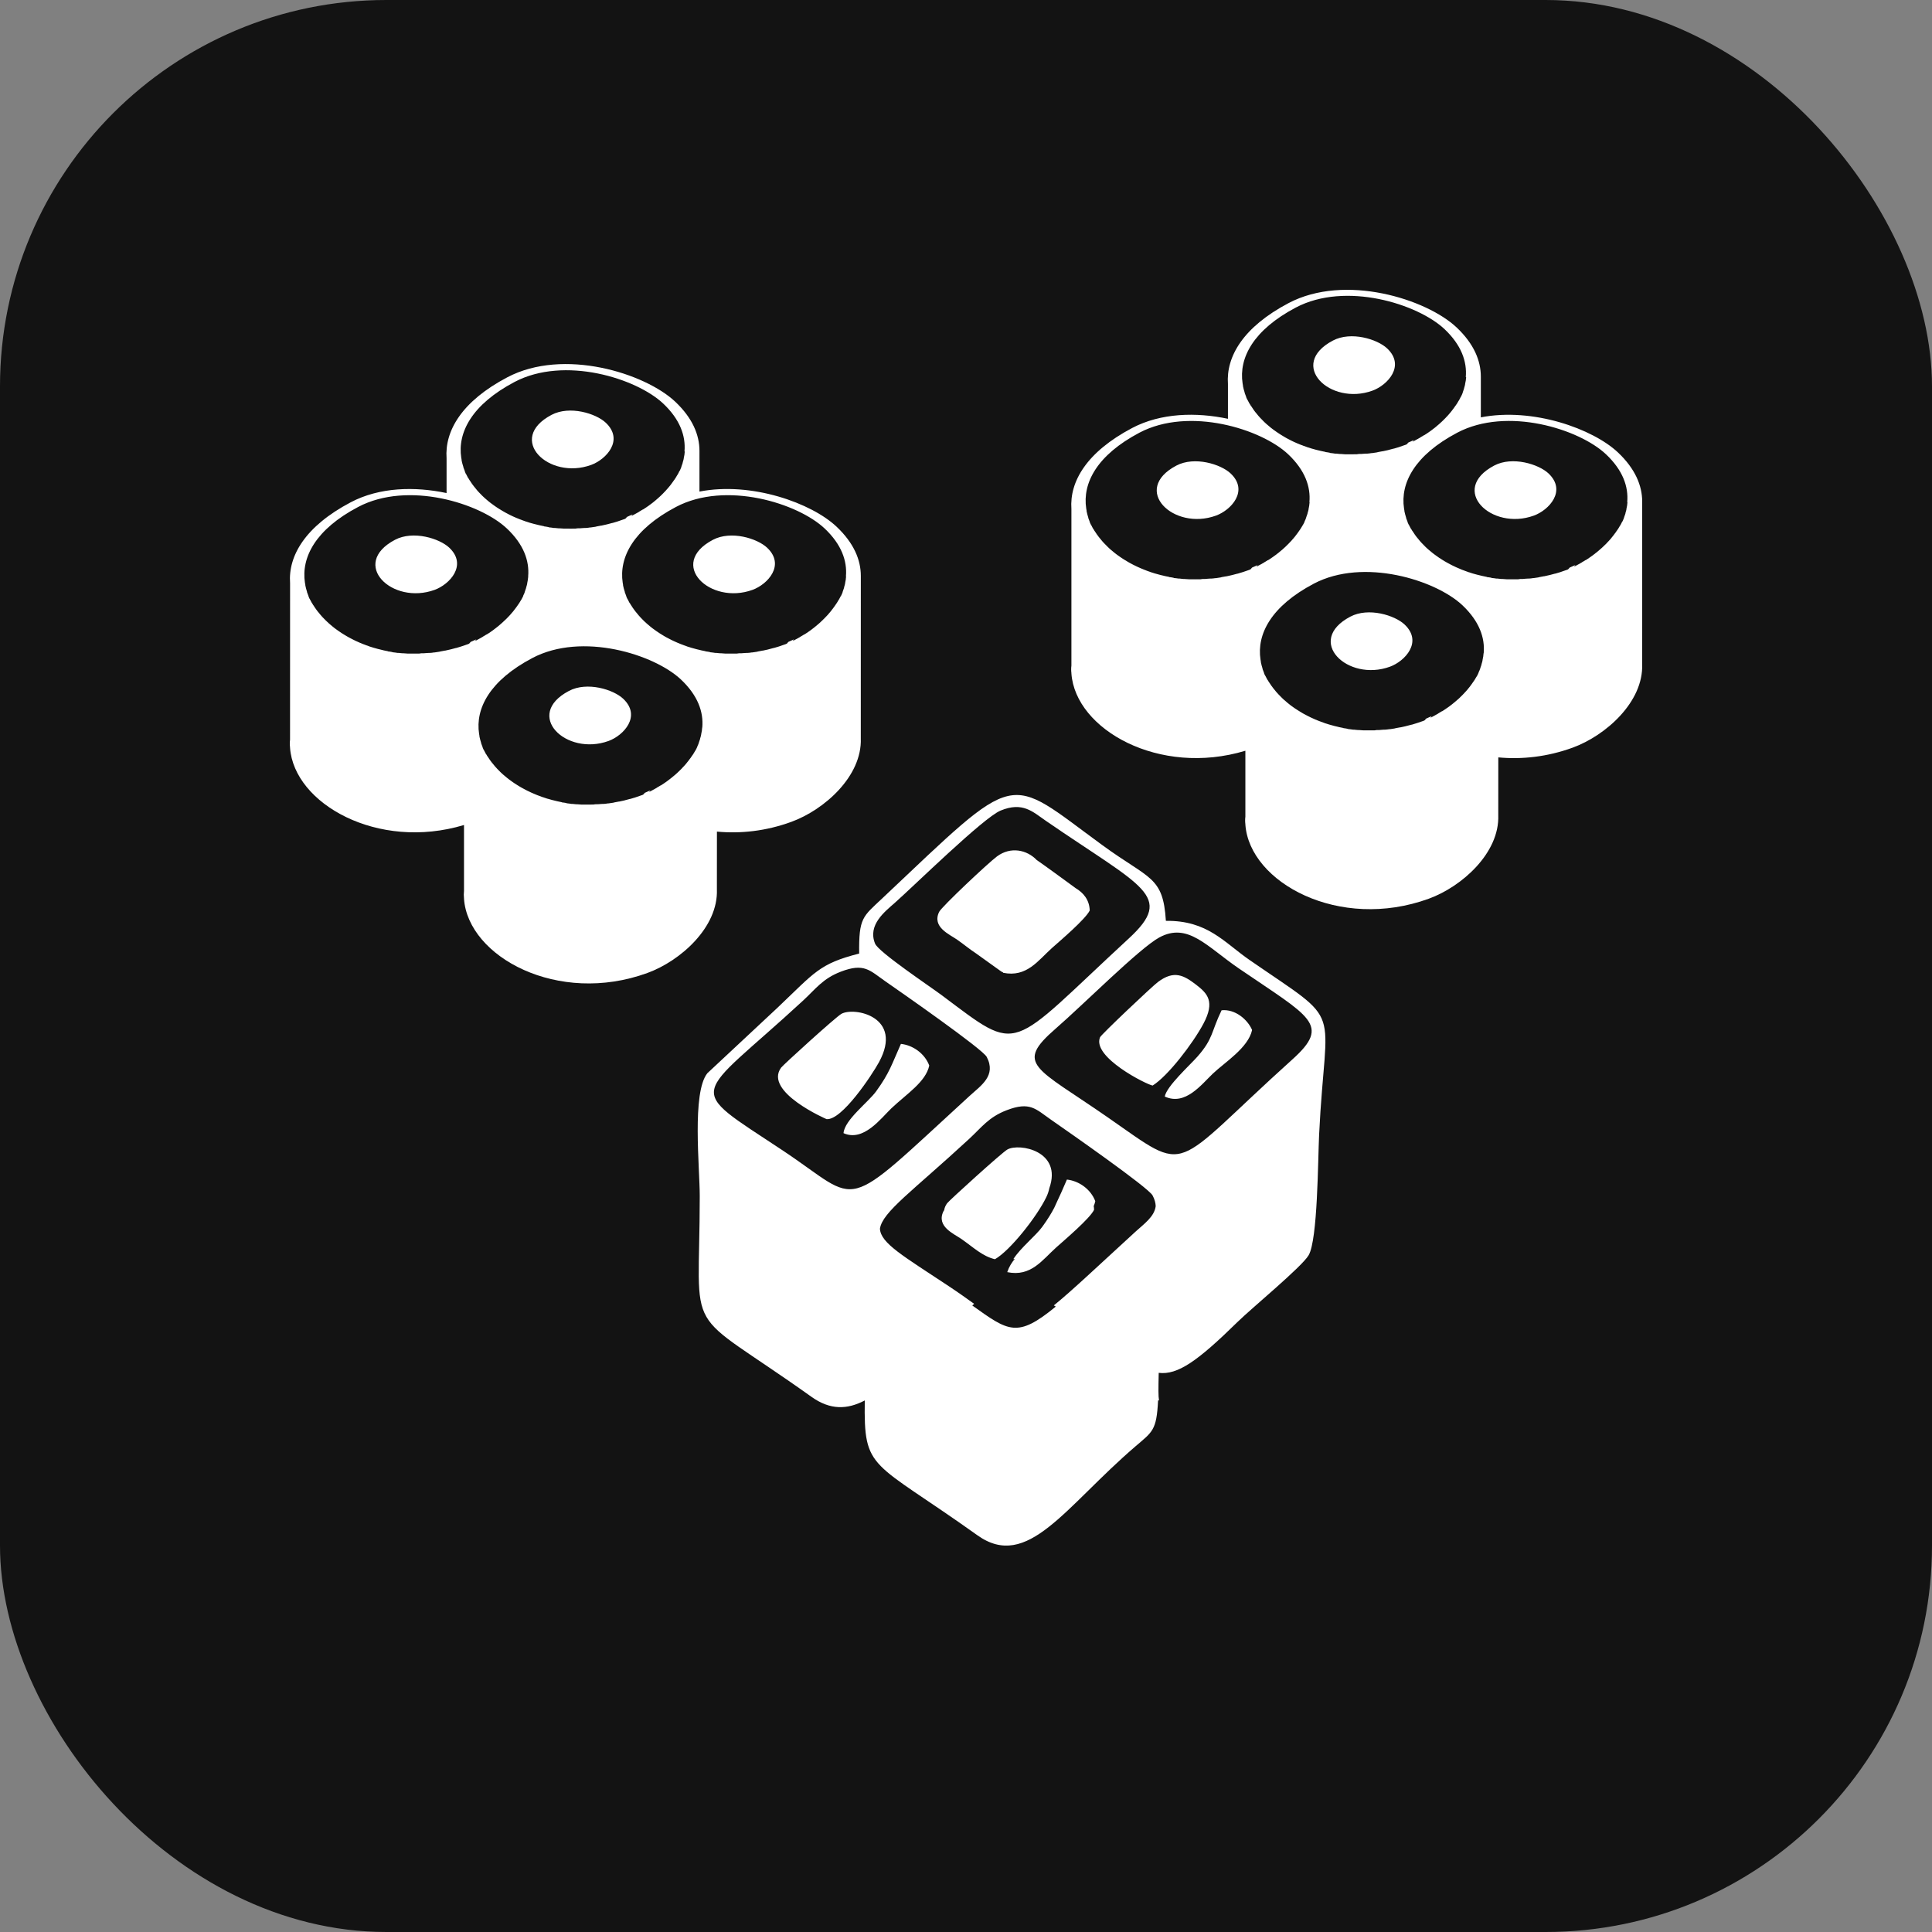
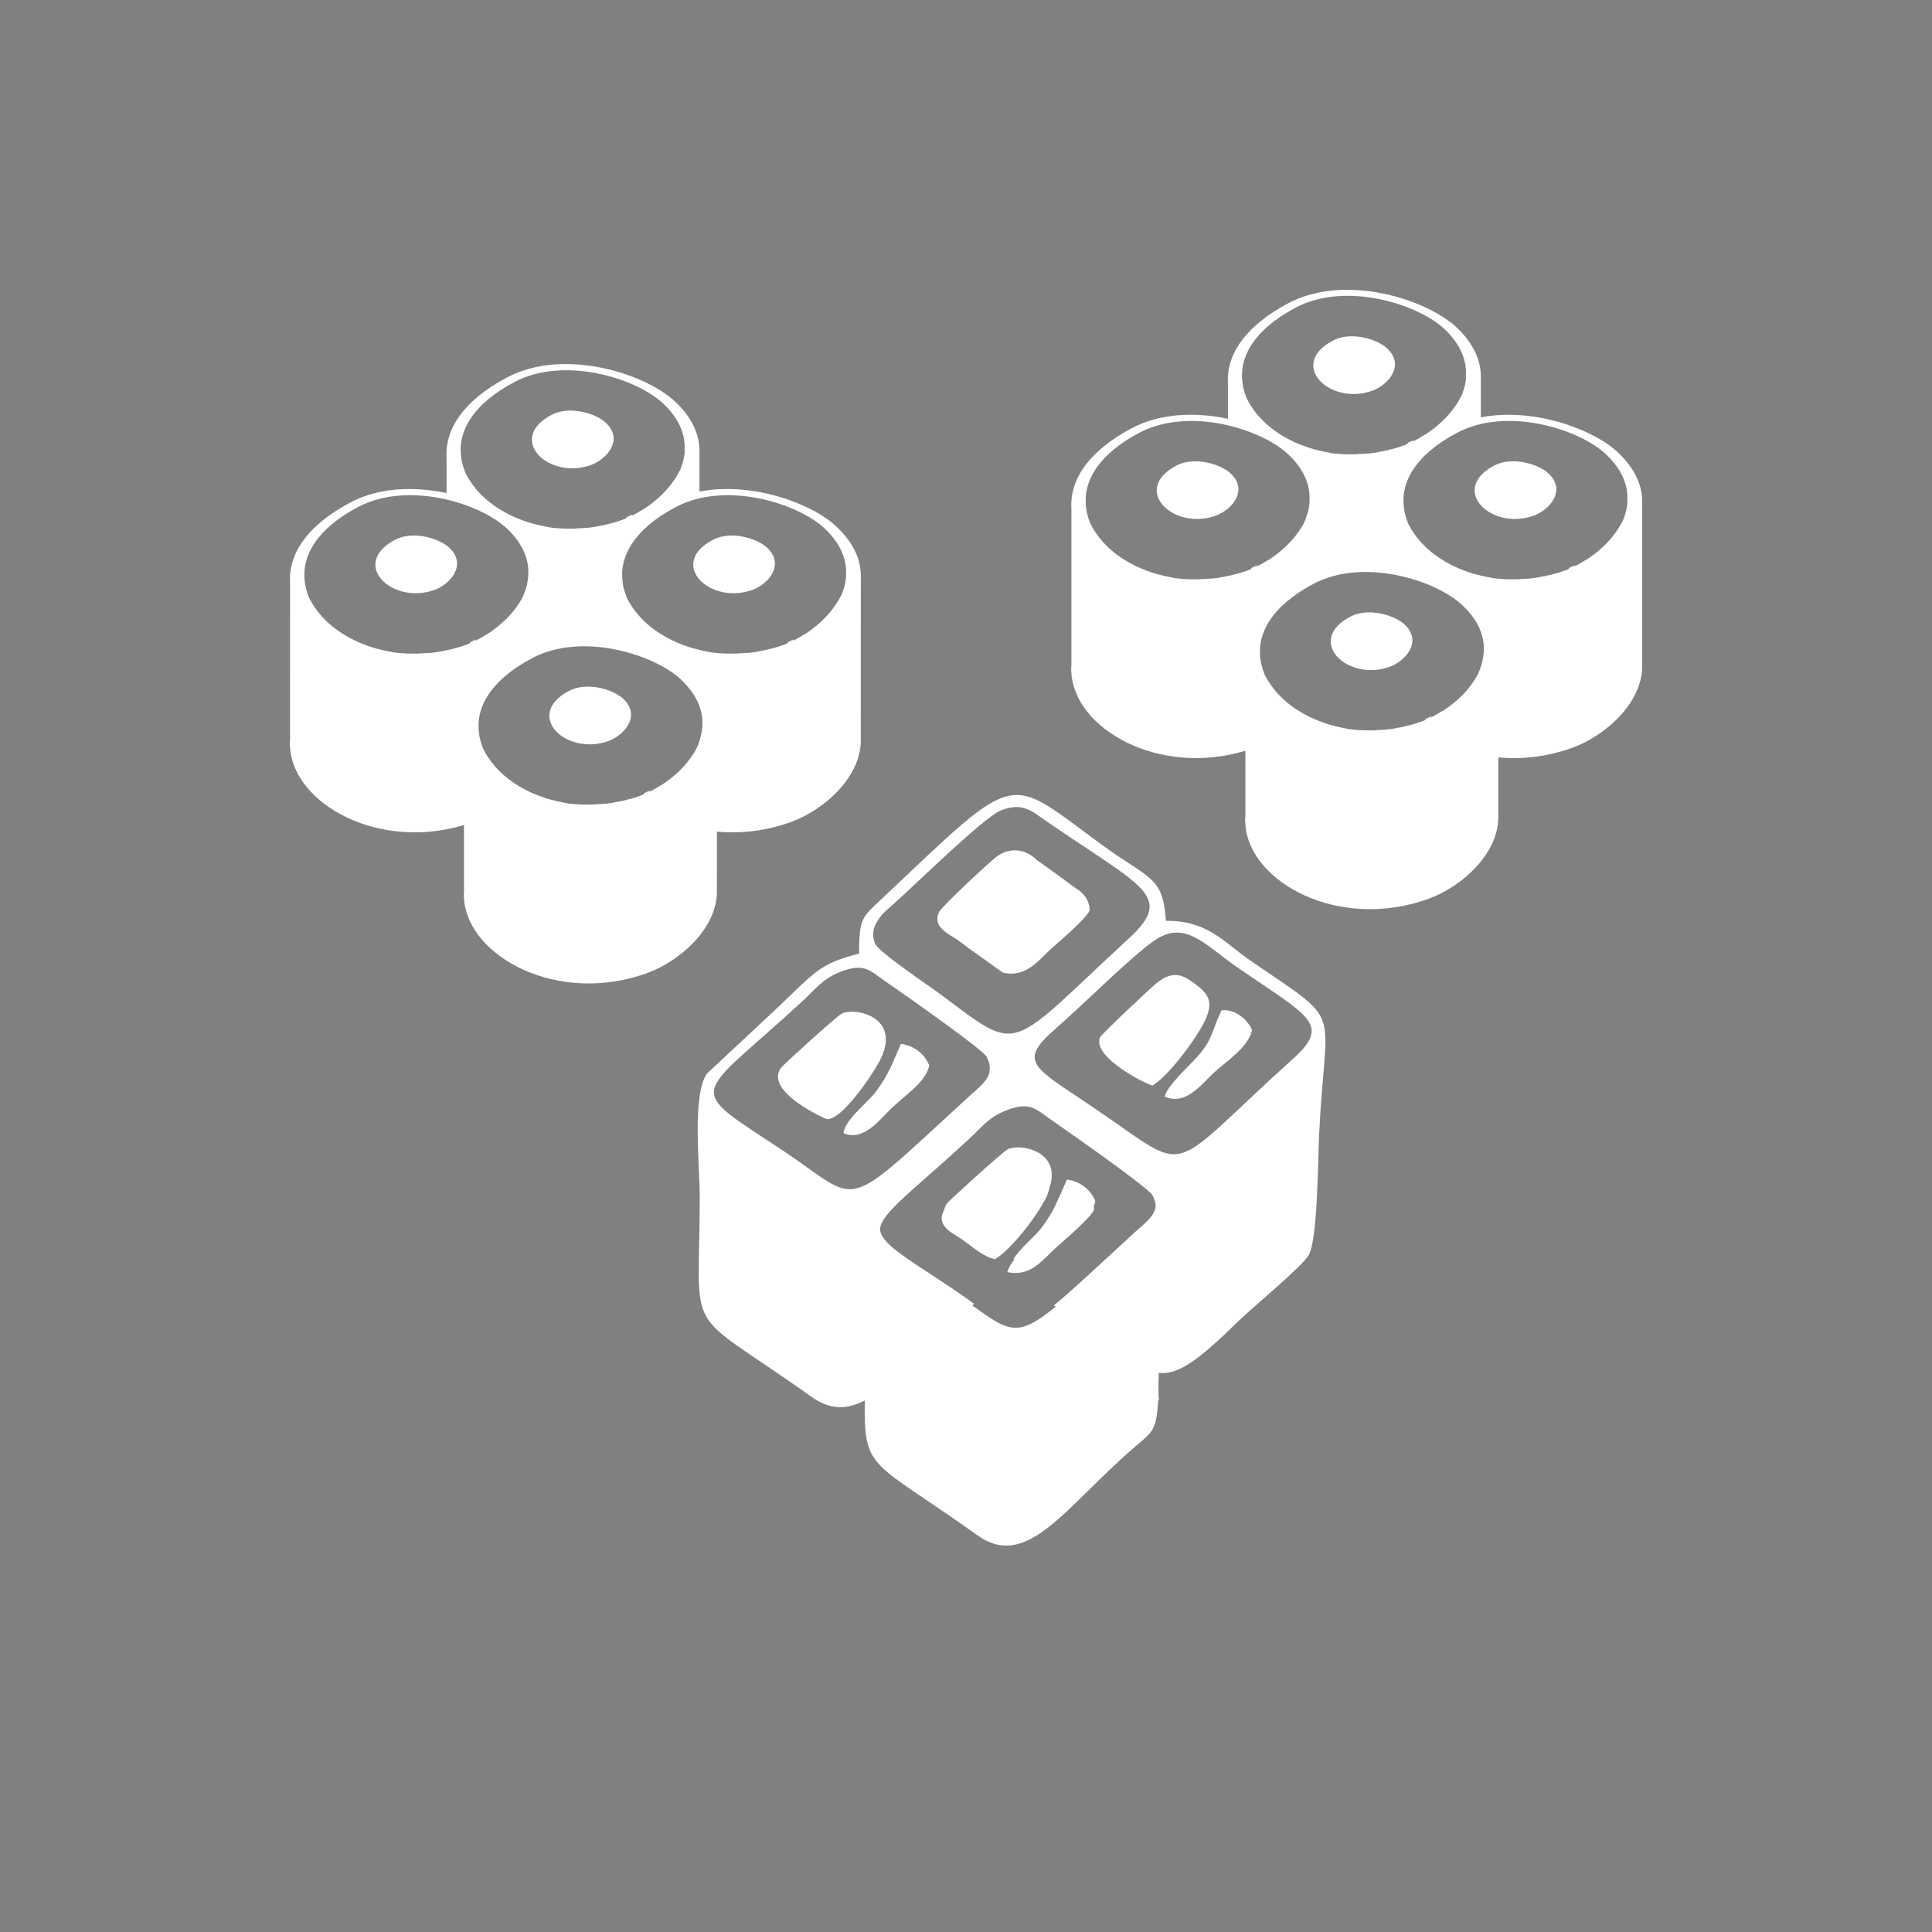
<svg xmlns="http://www.w3.org/2000/svg" width="48" height="48" viewBox="0 0 48 48" fill="none">
  <rect x="0" y="0" width="48" height="48" fill="#808080" stroke="none" />
-   <rect width="48" height="48" rx="9.6" fill="#131313" />
  <path fill-rule="evenodd" clip-rule="evenodd" d="M20.89 24.141C21.473 23.917 21.608 24.11 21.997 24.381C22.396 24.658 24.414 26.064 24.515 26.259C24.758 26.726 24.373 26.968 24.089 27.228C20.833 30.209 21.446 29.91 19.447 28.583C16.97 26.94 17.222 27.38 19.958 24.854C20.268 24.567 20.441 24.313 20.89 24.141ZM28.637 26.97C29.016 26.734 29.634 25.929 29.898 25.435C30.194 24.881 29.998 24.681 29.717 24.465C29.419 24.238 29.175 24.091 28.767 24.399C28.624 24.506 27.36 25.701 27.33 25.771C27.125 26.263 28.486 26.946 28.637 26.97ZM20.904 25.189C20.765 25.267 19.458 26.455 19.406 26.526C18.969 27.125 20.53 27.803 20.535 27.804C20.915 27.843 21.666 26.704 21.837 26.392C22.458 25.256 21.221 25.01 20.904 25.189ZM25.758 21.368C25.514 21.113 25.11 21.025 24.769 21.278C24.547 21.443 23.395 22.528 23.333 22.655C23.148 23.036 23.594 23.214 23.783 23.348C23.952 23.466 24.095 23.587 24.242 23.682L24.762 24.055C24.86 24.127 24.896 24.152 24.92 24.158V24.168C25.509 24.29 25.789 23.864 26.135 23.554C26.354 23.359 26.968 22.838 27.074 22.621C27.066 22.354 26.914 22.179 26.726 22.067L26.648 22.01C26.432 21.852 26.002 21.537 25.759 21.368L25.758 21.368ZM28.938 27.243C29.447 27.48 29.848 26.945 30.132 26.675C30.43 26.391 31.011 26.035 31.108 25.59C30.996 25.327 30.684 25.065 30.35 25.1C30.087 25.643 30.148 25.798 29.753 26.248C29.565 26.462 28.986 26.984 28.938 27.243ZM20.957 28.153C21.455 28.377 21.887 27.782 22.148 27.534C22.529 27.174 23.001 26.88 23.087 26.473C22.975 26.173 22.68 25.967 22.383 25.935C22.152 26.451 22.104 26.648 21.77 27.11C21.57 27.388 20.983 27.822 20.957 28.153ZM25.011 27.583C25.594 27.36 25.729 27.553 26.118 27.823C26.518 28.101 28.535 29.506 28.636 29.701C28.687 29.799 28.711 29.886 28.713 29.967C28.68 30.23 28.42 30.41 28.214 30.598C27.258 31.473 26.636 32.065 26.183 32.432L26.23 32.462C25.272 33.251 25.056 33.077 24.156 32.434L24.203 32.394C24.024 32.265 23.817 32.117 23.571 31.954C22.442 31.205 21.88 30.889 21.862 30.527C21.922 30.11 22.671 29.596 24.078 28.296C24.389 28.009 24.561 27.755 25.011 27.583L25.011 27.583ZM25.026 31.606C25.616 31.728 25.895 31.302 26.242 30.992C26.46 30.797 27.075 30.276 27.181 30.059C27.18 30.027 27.181 29.997 27.172 29.968C27.189 29.927 27.203 29.886 27.212 29.843C27.099 29.544 26.805 29.338 26.507 29.306C26.452 29.43 26.406 29.536 26.365 29.632C26.31 29.746 26.254 29.876 26.192 30.008C26.119 30.148 26.031 30.292 25.895 30.48C25.739 30.696 25.354 31.003 25.175 31.284L25.212 31.277C25.133 31.372 25.07 31.473 25.026 31.602L25.026 31.606ZM24.719 31.285C25.093 31.073 25.762 30.23 25.997 29.739C26.032 29.666 26.056 29.593 26.07 29.521C26.4 28.592 25.321 28.394 25.028 28.559C24.889 28.638 23.582 29.825 23.53 29.896C23.489 29.953 23.466 30.011 23.457 30.068C23.449 30.078 23.444 30.087 23.44 30.093C23.255 30.474 23.701 30.652 23.89 30.785C24.191 30.996 24.409 31.211 24.718 31.285L24.719 31.285ZM21.485 34.792C21.459 36.564 21.641 36.258 24.284 38.144C25.529 39.032 26.453 37.443 28.206 35.938C28.634 35.57 28.735 35.543 28.772 34.793H28.795C28.777 34.682 28.779 34.51 28.788 34.108C29.259 34.165 29.752 33.819 30.743 32.847C31.119 32.48 32.34 31.478 32.512 31.187C32.74 30.801 32.743 28.806 32.773 28.19C32.934 24.852 33.439 25.503 31.048 23.853C30.409 23.412 30.005 22.866 28.966 22.878C28.897 21.763 28.559 21.854 27.387 20.997C24.968 19.231 25.364 19.07 21.919 22.32C21.435 22.777 21.335 22.799 21.346 23.691C20.348 23.945 20.243 24.159 19.309 25.044L17.573 26.665C17.187 27.151 17.385 29 17.385 29.72C17.385 33.388 16.902 32.379 20.161 34.704C20.627 35.036 21.047 35.022 21.483 34.795L21.485 34.792ZM28.804 23.29C29.513 22.907 29.982 23.516 30.781 24.062C32.548 25.27 33.076 25.45 32.112 26.318C29.027 29.096 29.6 29.204 27.523 27.761C25.721 26.509 25.198 26.449 26.231 25.553C26.897 24.976 28.318 23.552 28.804 23.29ZM24.858 20.139C25.409 19.912 25.656 20.167 25.984 20.393C28.391 22.05 29.194 22.255 28.047 23.314C25.007 26.119 25.383 26.212 23.399 24.727C23.11 24.511 21.826 23.654 21.741 23.444C21.55 22.976 21.99 22.645 22.231 22.431C22.711 22.006 24.435 20.313 24.858 20.139Z" fill="white" />
  <path fill-rule="evenodd" clip-rule="evenodd" d="M30.508 9.542V10.405C29.72 10.238 28.842 10.257 28.127 10.634C26.997 11.231 26.57 11.964 26.619 12.647L26.619 16.537C26.611 16.599 26.611 16.661 26.619 16.722V16.734C26.719 18.124 28.799 19.299 30.941 18.652V20.29C30.933 20.352 30.933 20.414 30.941 20.476V20.488C31.045 21.929 33.276 23.138 35.498 22.328C36.321 22.028 37.258 21.192 37.224 20.253L37.225 18.817C37.809 18.872 38.441 18.805 39.073 18.575C39.896 18.274 40.834 17.439 40.799 16.5L40.8 12.463C40.8 12.065 40.627 11.647 40.199 11.242C39.576 10.653 38.081 10.117 36.791 10.369L36.791 9.358C36.791 8.96 36.619 8.542 36.191 8.137C35.438 7.426 33.414 6.792 32.015 7.53C30.885 8.126 30.459 8.86 30.508 9.542ZM33.549 15.32C32.414 15.919 33.476 16.949 34.533 16.564C34.907 16.427 35.354 15.949 34.897 15.516C34.654 15.287 34.001 15.082 33.549 15.32ZM36.859 16.23C36.859 16.251 36.852 16.271 36.852 16.293V16.302C36.844 16.335 36.841 16.368 36.833 16.4V16.409C36.833 16.419 36.826 16.43 36.826 16.441C36.818 16.462 36.814 16.485 36.807 16.506V16.514C36.797 16.546 36.786 16.578 36.774 16.61V16.618C36.766 16.628 36.766 16.638 36.761 16.649C36.753 16.669 36.744 16.69 36.734 16.709V16.716C36.727 16.726 36.725 16.736 36.72 16.747C36.71 16.766 36.7 16.786 36.69 16.805L36.682 16.814C36.675 16.824 36.671 16.834 36.665 16.843C36.655 16.862 36.643 16.88 36.632 16.899L36.624 16.909C36.617 16.918 36.613 16.927 36.607 16.935L36.599 16.945C36.589 16.96 36.578 16.975 36.568 16.991L36.559 17.003C36.552 17.011 36.547 17.02 36.541 17.027L36.533 17.039C36.522 17.053 36.511 17.067 36.5 17.081L36.49 17.093C36.483 17.101 36.477 17.109 36.471 17.117L36.46 17.131C36.45 17.143 36.439 17.154 36.429 17.166L36.415 17.182C36.407 17.189 36.402 17.196 36.395 17.203L36.383 17.216C36.373 17.228 36.361 17.239 36.35 17.251L36.335 17.267L36.317 17.285C36.309 17.293 36.304 17.298 36.297 17.304C36.288 17.314 36.279 17.322 36.27 17.331L36.252 17.348L36.233 17.366L36.21 17.385L36.187 17.406L36.164 17.425L36.146 17.441C36.136 17.448 36.127 17.456 36.118 17.463L36.1 17.479C36.091 17.486 36.082 17.493 36.073 17.5L36.058 17.512C36.047 17.52 36.036 17.528 36.026 17.536L36.011 17.548C36.001 17.555 35.99 17.563 35.98 17.57L35.966 17.58C35.954 17.588 35.941 17.597 35.929 17.605L35.918 17.613C35.907 17.62 35.896 17.627 35.885 17.635L35.872 17.644C35.858 17.652 35.845 17.661 35.831 17.67L35.824 17.671C35.812 17.678 35.799 17.686 35.786 17.693L35.773 17.701C35.761 17.709 35.748 17.716 35.735 17.724L35.726 17.731C35.714 17.739 35.701 17.745 35.689 17.752L35.676 17.759C35.663 17.767 35.648 17.775 35.635 17.782L35.634 17.783C35.621 17.79 35.606 17.797 35.593 17.804L35.581 17.812C35.567 17.819 35.552 17.826 35.538 17.832L35.572 17.791L35.433 17.853L35.398 17.893L35.386 17.901C35.372 17.908 35.358 17.911 35.344 17.917C35.304 17.931 35.263 17.946 35.222 17.959L35.194 17.968C35.154 17.981 35.114 17.993 35.074 18.005H35.066C35.027 18.015 34.989 18.026 34.95 18.035L34.921 18.043C34.881 18.052 34.841 18.061 34.801 18.07H34.792C34.755 18.077 34.718 18.084 34.681 18.09L34.651 18.098C34.613 18.106 34.573 18.11 34.534 18.116C34.527 18.116 34.525 18.116 34.521 18.116C34.485 18.123 34.45 18.124 34.415 18.128H34.386C34.347 18.128 34.309 18.136 34.27 18.137H34.254C34.22 18.137 34.186 18.137 34.152 18.145C34.142 18.145 34.133 18.145 34.123 18.145C34.086 18.145 34.048 18.145 34.011 18.145C34.004 18.145 33.997 18.145 33.989 18.145C33.958 18.145 33.926 18.145 33.895 18.145C33.885 18.145 33.875 18.144 33.865 18.145C33.829 18.145 33.792 18.137 33.757 18.137C33.749 18.137 33.741 18.137 33.733 18.137C33.703 18.137 33.672 18.13 33.642 18.128C33.633 18.128 33.623 18.128 33.614 18.128C33.579 18.12 33.544 18.12 33.509 18.114C33.5 18.114 33.49 18.114 33.481 18.107C33.453 18.099 33.426 18.098 33.399 18.093C33.389 18.093 33.378 18.093 33.368 18.085C33.335 18.078 33.302 18.072 33.269 18.065C33.26 18.065 33.249 18.057 33.239 18.057C33.213 18.049 33.188 18.045 33.162 18.039C33.153 18.039 33.142 18.031 33.132 18.031C33.101 18.023 33.07 18.014 33.039 18.005C33.027 18.005 33.016 17.997 33.005 17.995C32.982 17.987 32.96 17.981 32.938 17.974C32.926 17.974 32.915 17.966 32.904 17.962C32.875 17.952 32.846 17.942 32.818 17.931C32.806 17.924 32.793 17.922 32.781 17.917C32.762 17.909 32.743 17.902 32.723 17.894C32.711 17.886 32.698 17.884 32.686 17.879C32.659 17.868 32.633 17.856 32.608 17.844C32.595 17.837 32.581 17.832 32.568 17.826C32.552 17.818 32.535 17.811 32.52 17.802C32.506 17.794 32.492 17.788 32.478 17.781C32.455 17.769 32.432 17.757 32.41 17.745C32.396 17.737 32.383 17.73 32.369 17.723C32.355 17.715 32.341 17.706 32.328 17.698C32.307 17.686 32.287 17.674 32.267 17.661C32.253 17.653 32.239 17.644 32.225 17.634C32.211 17.625 32.197 17.616 32.183 17.607C32.173 17.599 32.161 17.592 32.151 17.585C32.128 17.569 32.105 17.553 32.082 17.536C32.072 17.528 32.063 17.521 32.053 17.514C32.039 17.503 32.026 17.492 32.012 17.481C32.004 17.474 31.995 17.468 31.987 17.461C31.962 17.441 31.939 17.42 31.916 17.399C31.908 17.392 31.903 17.388 31.896 17.383C31.883 17.37 31.87 17.357 31.856 17.345C31.849 17.337 31.845 17.334 31.839 17.328C31.814 17.304 31.79 17.28 31.767 17.255L31.756 17.243C31.743 17.23 31.73 17.215 31.718 17.201L31.707 17.189C31.684 17.162 31.661 17.134 31.639 17.105L31.632 17.097C31.62 17.082 31.608 17.066 31.598 17.05L31.59 17.041C31.57 17.011 31.549 16.981 31.53 16.951L31.523 16.942C31.513 16.926 31.503 16.909 31.494 16.893L31.486 16.885C31.468 16.854 31.452 16.822 31.437 16.79L31.429 16.781C31.422 16.764 31.413 16.747 31.406 16.729V16.722C31.392 16.689 31.38 16.654 31.368 16.621V16.612C31.351 16.559 31.337 16.506 31.326 16.453V16.44C31.326 16.423 31.318 16.405 31.317 16.387C31.22 15.755 31.582 15.06 32.639 14.502C33.878 13.849 35.67 14.41 36.336 15.04C36.753 15.435 36.896 15.844 36.862 16.228L36.859 16.23ZM35.669 17.763C35.656 17.771 35.641 17.779 35.628 17.785L35.669 17.763ZM35.572 17.814C35.558 17.821 35.544 17.828 35.53 17.834L35.572 17.814ZM35.432 17.877C35.446 17.87 35.462 17.865 35.476 17.858L35.432 17.877ZM29.227 11.567C28.091 12.166 29.154 13.195 30.211 12.81C30.585 12.674 31.032 12.195 30.575 11.763C30.332 11.533 29.679 11.329 29.227 11.567ZM32.537 12.477C32.537 12.498 32.529 12.518 32.529 12.54V12.549C32.522 12.582 32.519 12.615 32.511 12.647V12.655C32.511 12.666 32.504 12.677 32.504 12.687C32.496 12.709 32.492 12.731 32.485 12.753V12.76C32.475 12.793 32.464 12.825 32.451 12.857V12.864C32.443 12.875 32.443 12.885 32.439 12.896C32.431 12.916 32.421 12.935 32.412 12.955V12.963C32.405 12.973 32.402 12.983 32.397 12.994C32.387 13.013 32.377 13.032 32.366 13.051L32.358 13.061C32.351 13.07 32.348 13.08 32.342 13.089C32.331 13.108 32.32 13.126 32.308 13.144L32.301 13.154C32.293 13.164 32.289 13.172 32.283 13.18L32.276 13.19C32.265 13.206 32.255 13.221 32.244 13.236L32.235 13.248C32.227 13.257 32.223 13.265 32.217 13.273L32.208 13.284C32.198 13.299 32.186 13.313 32.175 13.327L32.166 13.339C32.158 13.347 32.153 13.355 32.146 13.363L32.135 13.376C32.124 13.389 32.114 13.4 32.103 13.412L32.09 13.428C32.082 13.435 32.077 13.442 32.07 13.449L32.058 13.462C32.047 13.473 32.037 13.485 32.025 13.496L32.009 13.513L31.991 13.531C31.984 13.539 31.978 13.544 31.971 13.55C31.962 13.559 31.953 13.568 31.944 13.577L31.926 13.594L31.907 13.611L31.884 13.632L31.861 13.653L31.838 13.672L31.82 13.687C31.811 13.695 31.802 13.702 31.793 13.709L31.775 13.725C31.766 13.732 31.757 13.739 31.748 13.746L31.732 13.758C31.722 13.767 31.711 13.774 31.701 13.783L31.685 13.794C31.675 13.802 31.665 13.809 31.654 13.816L31.641 13.826C31.628 13.835 31.616 13.843 31.604 13.852L31.593 13.859C31.582 13.867 31.572 13.874 31.561 13.881L31.547 13.891C31.534 13.899 31.52 13.908 31.506 13.917L31.498 13.917C31.486 13.925 31.474 13.933 31.462 13.94L31.448 13.949C31.436 13.956 31.423 13.963 31.41 13.971L31.401 13.979C31.389 13.986 31.376 13.992 31.364 13.999L31.352 14.007C31.338 14.014 31.324 14.022 31.31 14.029L31.31 14.03C31.296 14.038 31.282 14.044 31.268 14.051L31.257 14.059C31.242 14.067 31.228 14.073 31.213 14.08L31.247 14.039L31.107 14.101L31.073 14.141L31.061 14.149C31.047 14.156 31.033 14.159 31.019 14.165C30.978 14.179 30.938 14.193 30.897 14.207L30.869 14.216C30.829 14.229 30.788 14.241 30.748 14.253H30.741C30.702 14.264 30.663 14.274 30.624 14.284L30.595 14.291C30.555 14.3 30.515 14.309 30.475 14.318H30.467C30.43 14.325 30.392 14.332 30.355 14.338L30.326 14.346C30.286 14.354 30.247 14.358 30.209 14.364C30.201 14.364 30.199 14.364 30.194 14.364C30.159 14.371 30.124 14.372 30.089 14.375H30.059C30.02 14.375 29.982 14.383 29.944 14.384H29.927C29.893 14.384 29.859 14.384 29.825 14.392C29.816 14.393 29.806 14.393 29.796 14.392C29.758 14.393 29.721 14.392 29.684 14.393C29.676 14.393 29.669 14.392 29.662 14.392C29.63 14.392 29.599 14.392 29.567 14.392C29.558 14.392 29.548 14.392 29.538 14.392C29.501 14.392 29.465 14.385 29.429 14.385C29.421 14.384 29.414 14.385 29.405 14.385C29.375 14.385 29.345 14.377 29.315 14.375C29.305 14.375 29.296 14.375 29.286 14.375C29.251 14.368 29.216 14.367 29.182 14.362C29.173 14.362 29.163 14.362 29.154 14.354C29.126 14.346 29.098 14.345 29.071 14.34C29.061 14.34 29.051 14.34 29.041 14.332C29.007 14.325 28.975 14.319 28.942 14.312C28.931 14.312 28.921 14.304 28.911 14.304C28.885 14.297 28.86 14.292 28.834 14.286C28.824 14.286 28.814 14.278 28.804 14.278C28.772 14.27 28.741 14.261 28.71 14.252C28.699 14.252 28.688 14.245 28.676 14.242C28.654 14.235 28.632 14.228 28.61 14.221C28.598 14.221 28.587 14.213 28.575 14.209C28.547 14.199 28.518 14.19 28.49 14.179C28.478 14.171 28.465 14.169 28.453 14.164C28.433 14.156 28.414 14.149 28.395 14.141C28.383 14.133 28.37 14.131 28.358 14.126C28.331 14.115 28.305 14.103 28.279 14.091C28.266 14.084 28.253 14.079 28.24 14.073C28.223 14.065 28.207 14.058 28.191 14.049C28.177 14.042 28.164 14.036 28.15 14.029C28.127 14.016 28.104 14.004 28.081 13.992C28.067 13.984 28.054 13.977 28.041 13.97C28.026 13.962 28.013 13.954 27.999 13.945C27.979 13.933 27.958 13.921 27.939 13.909C27.924 13.9 27.91 13.891 27.896 13.882C27.882 13.873 27.868 13.863 27.854 13.854C27.844 13.847 27.832 13.84 27.822 13.832C27.799 13.816 27.776 13.8 27.753 13.783C27.744 13.775 27.734 13.768 27.724 13.761C27.71 13.75 27.696 13.739 27.683 13.729C27.674 13.721 27.666 13.715 27.658 13.708C27.634 13.688 27.61 13.668 27.586 13.648C27.579 13.64 27.573 13.636 27.567 13.631C27.554 13.618 27.541 13.605 27.527 13.593C27.52 13.586 27.516 13.582 27.51 13.576C27.485 13.552 27.461 13.528 27.438 13.503L27.426 13.491C27.413 13.478 27.401 13.463 27.388 13.449L27.378 13.437C27.354 13.409 27.331 13.382 27.309 13.353L27.302 13.345C27.291 13.33 27.278 13.314 27.268 13.298L27.26 13.289C27.239 13.259 27.219 13.229 27.2 13.199L27.193 13.19C27.183 13.174 27.173 13.157 27.164 13.141L27.156 13.133C27.139 13.102 27.122 13.07 27.107 13.038L27.099 13.028C27.091 13.012 27.083 12.995 27.076 12.977V12.97C27.063 12.937 27.05 12.902 27.038 12.869V12.86C27.021 12.807 27.007 12.754 26.996 12.701V12.688C26.996 12.671 26.988 12.653 26.987 12.635C26.89 12.003 27.252 11.308 28.309 10.75C29.548 10.097 31.34 10.658 32.006 11.288C32.423 11.683 32.566 12.092 32.532 12.476L32.537 12.477ZM31.347 14.01C31.333 14.018 31.319 14.025 31.305 14.032L31.347 14.01ZM31.25 14.06C31.236 14.067 31.221 14.073 31.207 14.08L31.25 14.06ZM31.11 14.123C31.124 14.116 31.139 14.111 31.154 14.104L31.11 14.123ZM37.124 11.566C35.989 12.165 37.051 13.195 38.108 12.81C38.483 12.674 38.93 12.195 38.472 11.762C38.229 11.533 37.576 11.328 37.124 11.566ZM40.434 12.476C40.434 12.497 40.427 12.518 40.427 12.539V12.548C40.419 12.581 40.416 12.614 40.408 12.646V12.655C40.408 12.665 40.401 12.676 40.401 12.687C40.393 12.708 40.389 12.731 40.383 12.752V12.76C40.373 12.792 40.361 12.824 40.349 12.856V12.864C40.342 12.874 40.341 12.884 40.336 12.895C40.328 12.915 40.319 12.935 40.31 12.955L40.302 12.962C40.295 12.972 40.292 12.982 40.287 12.993C40.277 13.012 40.267 13.031 40.257 13.05L40.249 13.06C40.242 13.07 40.239 13.079 40.232 13.089C40.222 13.107 40.21 13.126 40.199 13.144L40.191 13.154C40.184 13.163 40.18 13.171 40.174 13.18L40.166 13.19C40.156 13.205 40.146 13.22 40.135 13.236L40.125 13.248C40.118 13.256 40.113 13.265 40.107 13.272L40.099 13.284C40.088 13.298 40.077 13.312 40.066 13.326L40.056 13.338C40.049 13.347 40.044 13.354 40.037 13.362L40.026 13.376C40.016 13.388 40.005 13.399 39.995 13.412L39.981 13.427C39.974 13.435 39.968 13.441 39.962 13.448L39.949 13.461C39.939 13.473 39.927 13.484 39.917 13.496L39.901 13.513L39.883 13.53C39.875 13.538 39.87 13.543 39.863 13.549C39.854 13.559 39.845 13.567 39.835 13.576L39.817 13.593L39.798 13.611L39.775 13.631L39.751 13.652L39.729 13.671L39.711 13.687C39.702 13.694 39.693 13.702 39.684 13.709L39.666 13.724C39.657 13.732 39.647 13.739 39.638 13.745L39.623 13.758C39.612 13.766 39.602 13.774 39.591 13.782L39.576 13.794C39.565 13.801 39.556 13.809 39.545 13.816L39.531 13.826C39.519 13.834 39.507 13.843 39.495 13.851L39.484 13.859C39.474 13.866 39.462 13.873 39.452 13.881L39.438 13.89C39.424 13.899 39.411 13.907 39.398 13.916L39.39 13.917C39.378 13.924 39.366 13.932 39.353 13.94L39.34 13.948C39.327 13.956 39.315 13.963 39.302 13.97L39.293 13.978C39.281 13.986 39.268 13.992 39.256 13.998L39.244 14.006C39.229 14.014 39.215 14.021 39.202 14.028L39.201 14.029C39.188 14.037 39.173 14.044 39.16 14.051L39.148 14.058C39.134 14.066 39.119 14.072 39.105 14.079L39.139 14.038L38.999 14.101L38.964 14.14L38.953 14.148C38.939 14.156 38.925 14.159 38.91 14.164C38.87 14.179 38.829 14.193 38.789 14.206L38.761 14.216C38.72 14.229 38.68 14.241 38.64 14.252H38.632C38.594 14.263 38.555 14.274 38.516 14.283L38.486 14.29C38.447 14.3 38.407 14.309 38.367 14.317H38.358C38.321 14.325 38.284 14.332 38.247 14.338L38.217 14.346C38.178 14.353 38.139 14.358 38.1 14.363C38.093 14.364 38.091 14.363 38.087 14.363C38.051 14.371 38.016 14.372 37.981 14.375H37.952C37.913 14.375 37.875 14.382 37.837 14.384H37.82C37.786 14.384 37.752 14.384 37.718 14.392C37.709 14.392 37.699 14.392 37.69 14.392C37.652 14.392 37.615 14.392 37.578 14.392C37.57 14.392 37.563 14.392 37.556 14.392C37.524 14.391 37.493 14.392 37.461 14.392C37.451 14.391 37.441 14.392 37.432 14.392C37.395 14.392 37.359 14.384 37.323 14.384C37.315 14.383 37.308 14.384 37.299 14.384C37.269 14.384 37.239 14.376 37.209 14.375C37.199 14.375 37.19 14.375 37.18 14.375C37.145 14.367 37.11 14.366 37.076 14.361C37.067 14.361 37.057 14.361 37.048 14.353C37.02 14.346 36.992 14.344 36.965 14.34C36.955 14.34 36.944 14.34 36.934 14.332C36.901 14.324 36.869 14.319 36.836 14.311C36.825 14.311 36.815 14.304 36.805 14.304C36.779 14.296 36.754 14.291 36.728 14.285C36.718 14.285 36.708 14.278 36.698 14.278C36.667 14.269 36.636 14.261 36.604 14.252C36.593 14.252 36.582 14.244 36.57 14.242C36.548 14.234 36.526 14.228 36.504 14.22C36.492 14.22 36.481 14.213 36.469 14.209C36.441 14.199 36.412 14.189 36.384 14.178C36.371 14.17 36.359 14.169 36.346 14.164C36.328 14.156 36.308 14.148 36.289 14.141C36.277 14.133 36.264 14.131 36.252 14.125C36.225 14.115 36.199 14.102 36.173 14.091C36.16 14.083 36.147 14.079 36.134 14.072C36.117 14.065 36.101 14.057 36.085 14.049C36.072 14.041 36.058 14.035 36.044 14.028C36.021 14.016 35.998 14.004 35.975 13.991C35.962 13.984 35.949 13.977 35.935 13.969C35.921 13.961 35.907 13.953 35.893 13.945C35.873 13.932 35.852 13.92 35.833 13.908C35.818 13.9 35.804 13.89 35.791 13.881C35.776 13.872 35.763 13.863 35.749 13.854C35.739 13.846 35.727 13.839 35.717 13.831C35.694 13.815 35.671 13.799 35.648 13.782C35.638 13.775 35.629 13.768 35.619 13.76C35.605 13.749 35.591 13.739 35.578 13.728C35.569 13.72 35.561 13.714 35.553 13.707C35.528 13.688 35.505 13.667 35.481 13.647C35.474 13.639 35.468 13.636 35.462 13.63C35.449 13.618 35.436 13.605 35.422 13.593C35.414 13.585 35.411 13.582 35.405 13.576C35.38 13.551 35.356 13.528 35.333 13.502L35.322 13.491C35.309 13.477 35.296 13.463 35.284 13.449L35.273 13.436C35.25 13.409 35.227 13.381 35.205 13.353L35.197 13.344C35.186 13.329 35.174 13.314 35.163 13.298L35.156 13.289C35.135 13.259 35.115 13.229 35.096 13.198L35.088 13.189C35.078 13.173 35.069 13.156 35.059 13.14L35.052 13.133C35.034 13.101 35.018 13.069 35.002 13.037L34.995 13.028C34.987 13.011 34.979 12.994 34.972 12.977V12.969C34.959 12.936 34.946 12.902 34.934 12.868V12.859C34.917 12.806 34.903 12.753 34.892 12.7V12.688C34.892 12.67 34.884 12.652 34.883 12.634C34.786 12.002 35.148 11.308 36.205 10.75C37.443 10.096 39.235 10.658 39.901 11.287C40.319 11.682 40.462 12.091 40.428 12.475L40.434 12.476ZM39.244 14.009C39.23 14.017 39.216 14.025 39.203 14.031L39.244 14.009ZM39.148 14.059C39.133 14.067 39.119 14.073 39.104 14.08L39.148 14.059ZM39.007 14.123C39.022 14.115 39.037 14.11 39.051 14.103L39.007 14.123ZM33.116 8.461C31.981 9.06 33.043 10.09 34.1 9.705C34.474 9.568 34.921 9.089 34.464 8.657C34.221 8.427 33.568 8.223 33.116 8.461ZM36.426 9.371C36.426 9.392 36.419 9.412 36.419 9.434V9.443C36.411 9.476 36.408 9.508 36.4 9.541V9.549C36.4 9.56 36.393 9.571 36.393 9.581C36.385 9.603 36.381 9.625 36.374 9.647V9.654C36.364 9.687 36.353 9.719 36.341 9.751V9.758C36.333 9.769 36.333 9.779 36.328 9.79C36.32 9.81 36.311 9.829 36.301 9.849L36.294 9.858C36.286 9.868 36.284 9.878 36.279 9.888C36.27 9.907 36.259 9.927 36.248 9.946L36.241 9.956C36.233 9.965 36.23 9.975 36.224 9.984C36.214 10.002 36.202 10.021 36.191 10.039L36.183 10.049C36.176 10.057 36.172 10.067 36.166 10.075L36.158 10.084C36.147 10.1 36.137 10.115 36.126 10.13L36.117 10.143C36.109 10.151 36.105 10.159 36.099 10.167L36.09 10.178C36.08 10.193 36.069 10.207 36.058 10.22L36.048 10.233C36.04 10.24 36.035 10.249 36.028 10.257L36.017 10.27C36.006 10.283 35.996 10.294 35.986 10.306L35.972 10.322C35.965 10.329 35.959 10.336 35.952 10.343L35.94 10.356C35.93 10.367 35.919 10.379 35.908 10.39L35.892 10.406L35.873 10.425C35.866 10.432 35.861 10.438 35.854 10.444C35.845 10.453 35.836 10.462 35.826 10.471L35.807 10.488L35.789 10.505L35.766 10.526L35.742 10.547L35.719 10.566L35.702 10.581C35.693 10.589 35.684 10.596 35.675 10.604L35.657 10.619C35.647 10.627 35.638 10.634 35.629 10.641L35.614 10.652C35.603 10.661 35.593 10.668 35.582 10.677L35.567 10.688C35.556 10.696 35.547 10.704 35.536 10.711L35.522 10.721C35.51 10.729 35.498 10.738 35.486 10.746L35.474 10.754C35.463 10.762 35.452 10.769 35.442 10.776L35.427 10.785C35.414 10.794 35.401 10.802 35.387 10.811L35.387 10.812H35.379C35.367 10.819 35.355 10.827 35.343 10.835L35.329 10.843C35.316 10.851 35.304 10.857 35.291 10.865L35.282 10.873C35.27 10.88 35.257 10.887 35.245 10.893L35.233 10.901C35.219 10.909 35.205 10.916 35.191 10.923L35.191 10.924C35.177 10.932 35.163 10.939 35.149 10.946L35.138 10.953C35.123 10.961 35.109 10.967 35.095 10.974L35.129 10.933L34.989 10.995L34.954 11.035L34.943 11.042C34.928 11.05 34.915 11.053 34.9 11.058C34.86 11.073 34.819 11.087 34.779 11.1L34.751 11.11C34.711 11.123 34.67 11.135 34.63 11.146H34.622C34.584 11.157 34.545 11.168 34.506 11.177L34.476 11.185C34.437 11.195 34.397 11.203 34.357 11.211H34.348C34.311 11.219 34.274 11.226 34.237 11.232L34.207 11.24C34.168 11.247 34.129 11.252 34.09 11.257C34.083 11.258 34.081 11.257 34.076 11.257C34.04 11.265 34.005 11.266 33.97 11.27H33.941C33.902 11.27 33.864 11.277 33.825 11.278H33.809C33.775 11.278 33.741 11.278 33.707 11.286C33.697 11.286 33.687 11.286 33.678 11.286C33.64 11.286 33.602 11.286 33.566 11.287C33.558 11.287 33.551 11.287 33.544 11.287C33.513 11.286 33.481 11.287 33.45 11.287C33.44 11.286 33.43 11.286 33.42 11.287C33.384 11.287 33.347 11.279 33.312 11.279C33.304 11.278 33.296 11.279 33.288 11.279C33.258 11.279 33.227 11.271 33.197 11.27C33.187 11.27 33.178 11.27 33.168 11.27C33.133 11.262 33.099 11.261 33.064 11.256C33.055 11.256 33.045 11.256 33.036 11.248C33.009 11.241 32.981 11.239 32.953 11.234C32.944 11.234 32.933 11.234 32.923 11.226C32.891 11.219 32.857 11.213 32.824 11.205C32.815 11.205 32.804 11.198 32.794 11.198C32.768 11.19 32.743 11.186 32.718 11.18C32.707 11.18 32.697 11.172 32.687 11.172C32.655 11.163 32.625 11.155 32.594 11.146C32.582 11.146 32.571 11.138 32.56 11.135C32.537 11.127 32.515 11.121 32.493 11.114C32.481 11.114 32.47 11.106 32.459 11.102C32.43 11.092 32.401 11.082 32.373 11.072C32.361 11.064 32.349 11.062 32.336 11.058C32.316 11.05 32.297 11.043 32.278 11.035C32.266 11.027 32.253 11.025 32.241 11.02C32.214 11.008 32.188 10.996 32.162 10.985C32.149 10.977 32.136 10.973 32.123 10.967C32.106 10.959 32.09 10.951 32.074 10.943C32.061 10.935 32.047 10.929 32.034 10.922C32.011 10.91 31.988 10.898 31.965 10.886C31.951 10.878 31.939 10.87 31.925 10.863C31.91 10.855 31.897 10.847 31.883 10.838C31.863 10.826 31.842 10.814 31.822 10.801C31.808 10.793 31.794 10.784 31.78 10.774C31.765 10.765 31.752 10.756 31.738 10.746C31.728 10.739 31.716 10.732 31.706 10.724C31.683 10.708 31.66 10.692 31.637 10.675C31.627 10.667 31.617 10.661 31.608 10.653C31.594 10.642 31.58 10.632 31.567 10.621C31.558 10.613 31.55 10.607 31.542 10.6C31.517 10.58 31.494 10.559 31.47 10.539C31.463 10.531 31.457 10.527 31.451 10.522C31.438 10.51 31.424 10.498 31.411 10.485C31.404 10.477 31.4 10.474 31.394 10.468C31.369 10.443 31.345 10.419 31.322 10.394L31.311 10.383C31.298 10.369 31.285 10.354 31.273 10.341L31.262 10.328C31.239 10.301 31.216 10.273 31.194 10.245L31.186 10.236C31.175 10.221 31.163 10.205 31.152 10.19L31.145 10.18C31.124 10.151 31.104 10.121 31.085 10.09L31.077 10.081C31.067 10.065 31.058 10.049 31.048 10.032L31.041 10.024C31.023 9.993 31.007 9.961 30.991 9.929L30.984 9.92C30.976 9.903 30.968 9.886 30.961 9.868V9.861C30.948 9.828 30.934 9.793 30.923 9.76V9.751C30.906 9.698 30.891 9.645 30.881 9.592V9.579C30.881 9.562 30.873 9.544 30.872 9.526C30.775 8.893 31.137 8.199 32.194 7.641C33.432 6.988 35.224 7.549 35.891 8.179C36.308 8.574 36.45 8.983 36.417 9.367L36.426 9.371ZM35.236 10.904C35.223 10.912 35.208 10.919 35.194 10.926L35.236 10.904ZM35.139 10.954C35.125 10.962 35.11 10.968 35.097 10.975L35.139 10.954ZM34.999 11.018C35.013 11.01 35.028 11.006 35.043 10.999L34.999 11.018Z" fill="white" />
  <path fill-rule="evenodd" clip-rule="evenodd" d="M11.095 11.387V12.25C10.306 12.083 9.429 12.102 8.714 12.479C7.584 13.075 7.157 13.809 7.207 14.491L7.206 18.381C7.198 18.443 7.198 18.505 7.206 18.567V18.579C7.306 19.969 9.386 21.143 11.528 20.497V22.135C11.521 22.197 11.521 22.259 11.528 22.32V22.332C11.632 23.773 13.863 24.983 16.085 24.173C16.908 23.873 17.846 23.037 17.811 22.098L17.812 20.661C18.396 20.716 19.028 20.65 19.66 20.419C20.483 20.119 21.421 19.283 21.386 18.344L21.387 14.307C21.387 13.91 21.214 13.492 20.786 13.087C20.163 12.497 18.668 11.961 17.378 12.213L17.378 11.203C17.378 10.805 17.206 10.387 16.778 9.982C16.025 9.271 14.001 8.636 12.602 9.375C11.472 9.971 11.046 10.705 11.095 11.387ZM14.136 17.165C13.001 17.764 14.063 18.794 15.12 18.409C15.494 18.272 15.941 17.793 15.484 17.361C15.241 17.131 14.588 16.927 14.136 17.165ZM17.446 18.075C17.446 18.096 17.439 18.116 17.439 18.138V18.147C17.431 18.18 17.428 18.213 17.42 18.245V18.253C17.42 18.264 17.413 18.275 17.413 18.285C17.405 18.307 17.401 18.329 17.394 18.351V18.358C17.384 18.391 17.373 18.423 17.361 18.455V18.462C17.353 18.473 17.353 18.483 17.348 18.494C17.34 18.514 17.331 18.534 17.322 18.553V18.561C17.314 18.571 17.312 18.581 17.307 18.591C17.297 18.61 17.287 18.629 17.277 18.648L17.269 18.658C17.262 18.668 17.259 18.677 17.252 18.687C17.242 18.705 17.23 18.723 17.219 18.742L17.212 18.752C17.204 18.76 17.2 18.769 17.194 18.778L17.186 18.788C17.176 18.803 17.165 18.818 17.155 18.834L17.145 18.846C17.138 18.854 17.133 18.863 17.127 18.87L17.119 18.882C17.108 18.896 17.098 18.91 17.086 18.924L17.076 18.936C17.069 18.944 17.064 18.952 17.057 18.96L17.046 18.974C17.036 18.986 17.026 18.997 17.015 19.01L17.001 19.025C16.994 19.033 16.988 19.039 16.982 19.046L16.969 19.059C16.959 19.071 16.947 19.082 16.937 19.094L16.921 19.111L16.903 19.128C16.896 19.136 16.89 19.141 16.884 19.147C16.875 19.157 16.865 19.165 16.856 19.174L16.838 19.191L16.819 19.209L16.796 19.229L16.773 19.25L16.75 19.269L16.732 19.284C16.723 19.292 16.714 19.3 16.705 19.306L16.686 19.322C16.677 19.329 16.668 19.336 16.659 19.343L16.644 19.355C16.633 19.363 16.623 19.371 16.612 19.379L16.597 19.391C16.587 19.398 16.576 19.406 16.566 19.414L16.552 19.424C16.54 19.432 16.528 19.441 16.516 19.449L16.504 19.457C16.494 19.464 16.482 19.471 16.472 19.479L16.458 19.488C16.444 19.496 16.431 19.505 16.418 19.514L16.41 19.515C16.398 19.522 16.385 19.53 16.373 19.538L16.359 19.546C16.347 19.553 16.334 19.56 16.321 19.568L16.312 19.576C16.3 19.583 16.287 19.59 16.275 19.596L16.263 19.604C16.249 19.612 16.235 19.619 16.221 19.626L16.22 19.627C16.207 19.635 16.192 19.642 16.179 19.649L16.167 19.656C16.153 19.664 16.138 19.67 16.125 19.677L16.159 19.636L16.019 19.698L15.984 19.738L15.973 19.745C15.958 19.753 15.945 19.756 15.93 19.761C15.89 19.776 15.849 19.79 15.809 19.803L15.78 19.813C15.74 19.826 15.699 19.838 15.659 19.849H15.652C15.613 19.86 15.574 19.871 15.535 19.88L15.507 19.888C15.466 19.897 15.427 19.906 15.387 19.914H15.378C15.341 19.922 15.303 19.929 15.267 19.935L15.237 19.943C15.198 19.95 15.159 19.955 15.12 19.96C15.112 19.961 15.111 19.96 15.106 19.96C15.07 19.968 15.036 19.969 15 19.973H14.972C14.933 19.973 14.894 19.98 14.856 19.981H14.839C14.805 19.981 14.772 19.981 14.738 19.989C14.728 19.989 14.718 19.989 14.709 19.989C14.672 19.99 14.634 19.989 14.597 19.99C14.589 19.99 14.583 19.99 14.575 19.99C14.543 19.989 14.512 19.99 14.481 19.99C14.471 19.989 14.461 19.99 14.451 19.99C14.415 19.99 14.378 19.982 14.342 19.982C14.335 19.982 14.327 19.982 14.319 19.982C14.288 19.982 14.258 19.974 14.228 19.973C14.218 19.973 14.209 19.973 14.199 19.973C14.164 19.965 14.129 19.964 14.095 19.959C14.086 19.959 14.076 19.959 14.067 19.951C14.04 19.944 14.011 19.942 13.984 19.938C13.974 19.938 13.964 19.938 13.954 19.93C13.921 19.922 13.888 19.917 13.855 19.909C13.845 19.909 13.835 19.902 13.825 19.902C13.799 19.894 13.773 19.889 13.748 19.883C13.738 19.883 13.728 19.876 13.718 19.876C13.687 19.867 13.655 19.859 13.624 19.849C13.613 19.849 13.602 19.842 13.59 19.84C13.568 19.832 13.546 19.826 13.524 19.818C13.512 19.811 13.501 19.811 13.489 19.807C13.46 19.797 13.432 19.787 13.403 19.776C13.391 19.768 13.379 19.767 13.366 19.762C13.347 19.754 13.328 19.746 13.309 19.739C13.296 19.731 13.284 19.729 13.271 19.723C13.245 19.713 13.219 19.7 13.193 19.689C13.18 19.681 13.167 19.677 13.154 19.67C13.138 19.663 13.121 19.655 13.105 19.647C13.092 19.639 13.078 19.633 13.064 19.626C13.041 19.614 13.018 19.602 12.995 19.589C12.982 19.582 12.969 19.575 12.955 19.567C12.941 19.559 12.927 19.551 12.913 19.543C12.893 19.53 12.872 19.518 12.853 19.506C12.839 19.497 12.824 19.488 12.811 19.479C12.796 19.47 12.783 19.461 12.769 19.452C12.758 19.444 12.747 19.437 12.736 19.429C12.714 19.413 12.691 19.397 12.668 19.38C12.658 19.373 12.649 19.366 12.639 19.358C12.625 19.348 12.611 19.337 12.598 19.326C12.589 19.318 12.581 19.312 12.573 19.305C12.548 19.285 12.525 19.265 12.501 19.245C12.494 19.237 12.488 19.233 12.482 19.228C12.469 19.216 12.456 19.203 12.442 19.191C12.434 19.183 12.431 19.18 12.425 19.174C12.4 19.149 12.376 19.125 12.352 19.1L12.342 19.089C12.329 19.075 12.316 19.061 12.304 19.047L12.293 19.034C12.27 19.007 12.247 18.979 12.225 18.951L12.217 18.942C12.206 18.927 12.194 18.912 12.183 18.896L12.176 18.887C12.155 18.857 12.135 18.827 12.116 18.797L12.108 18.787C12.098 18.771 12.088 18.754 12.079 18.738L12.072 18.731C12.054 18.699 12.038 18.667 12.022 18.635L12.015 18.626C12.007 18.609 11.999 18.592 11.992 18.575V18.568C11.978 18.535 11.966 18.501 11.954 18.467V18.458C11.937 18.405 11.923 18.352 11.912 18.299V18.287C11.912 18.269 11.904 18.251 11.903 18.233C11.806 17.601 12.168 16.907 13.225 16.349C14.463 15.695 16.256 16.256 16.922 16.886C17.339 17.281 17.482 17.69 17.448 18.074L17.446 18.075ZM16.256 19.608C16.243 19.616 16.228 19.623 16.215 19.63L16.256 19.608ZM16.16 19.658C16.145 19.666 16.131 19.672 16.117 19.679L16.16 19.658ZM16.019 19.722C16.033 19.714 16.049 19.71 16.063 19.703L16.019 19.722ZM9.814 13.411C8.679 14.011 9.741 15.04 10.798 14.655C11.172 14.519 11.619 14.04 11.162 13.607C10.919 13.378 10.266 13.173 9.814 13.411ZM13.124 14.322C13.124 14.342 13.116 14.363 13.116 14.384V14.393C13.109 14.426 13.106 14.459 13.098 14.492V14.5C13.098 14.511 13.091 14.521 13.091 14.532C13.083 14.553 13.079 14.576 13.072 14.598V14.605C13.062 14.637 13.051 14.669 13.039 14.701V14.709C13.031 14.72 13.03 14.73 13.027 14.74C13.018 14.76 13.009 14.78 12.999 14.8V14.809C12.992 14.819 12.989 14.828 12.984 14.838C12.974 14.857 12.964 14.877 12.954 14.896L12.946 14.906C12.939 14.915 12.936 14.925 12.93 14.934C12.919 14.952 12.908 14.971 12.896 14.989L12.889 14.999C12.881 15.008 12.877 15.017 12.871 15.025L12.864 15.035C12.853 15.05 12.842 15.066 12.832 15.081L12.823 15.093C12.815 15.102 12.81 15.11 12.804 15.118L12.796 15.129C12.785 15.144 12.774 15.158 12.763 15.171L12.754 15.184C12.746 15.191 12.741 15.2 12.734 15.207L12.722 15.221C12.712 15.233 12.702 15.245 12.691 15.257L12.678 15.272C12.67 15.28 12.665 15.287 12.658 15.294L12.646 15.307C12.635 15.318 12.624 15.33 12.613 15.341L12.597 15.358L12.579 15.376C12.571 15.383 12.566 15.389 12.559 15.395C12.55 15.404 12.541 15.412 12.531 15.421L12.513 15.438L12.494 15.456L12.471 15.477L12.448 15.497L12.425 15.517L12.408 15.532C12.398 15.539 12.389 15.547 12.38 15.555L12.362 15.57C12.353 15.578 12.344 15.585 12.335 15.591L12.319 15.604C12.309 15.612 12.298 15.62 12.287 15.628L12.272 15.64C12.262 15.647 12.252 15.655 12.241 15.663L12.228 15.673C12.216 15.681 12.203 15.69 12.191 15.698L12.181 15.706C12.169 15.713 12.159 15.72 12.148 15.728L12.133 15.737C12.121 15.745 12.107 15.754 12.093 15.763L12.085 15.764C12.073 15.771 12.061 15.779 12.049 15.787L12.036 15.795C12.023 15.803 12.01 15.809 11.998 15.817L11.988 15.825C11.976 15.832 11.963 15.838 11.951 15.845L11.939 15.853C11.925 15.861 11.911 15.868 11.897 15.875L11.897 15.876C11.883 15.884 11.869 15.891 11.855 15.898L11.844 15.905C11.829 15.913 11.815 15.919 11.8 15.926L11.834 15.885L11.694 15.948L11.66 15.987L11.648 15.995C11.634 16.003 11.62 16.006 11.606 16.011C11.566 16.026 11.525 16.039 11.484 16.053L11.456 16.062C11.416 16.076 11.376 16.088 11.335 16.099H11.328C11.289 16.11 11.25 16.12 11.211 16.13L11.182 16.137C11.143 16.147 11.103 16.156 11.063 16.164H11.055C11.017 16.172 10.98 16.179 10.943 16.185L10.914 16.192C10.874 16.2 10.835 16.205 10.796 16.21C10.789 16.211 10.787 16.21 10.782 16.21C10.747 16.218 10.711 16.219 10.677 16.222H10.648C10.609 16.222 10.57 16.229 10.532 16.23H10.515C10.481 16.23 10.447 16.23 10.414 16.238C10.404 16.238 10.394 16.238 10.385 16.238C10.347 16.238 10.31 16.238 10.273 16.238C10.266 16.238 10.259 16.238 10.251 16.238C10.22 16.237 10.188 16.238 10.157 16.238C10.147 16.238 10.137 16.237 10.127 16.238C10.091 16.238 10.054 16.23 10.018 16.23C10.011 16.23 10.003 16.23 9.995 16.23C9.965 16.23 9.934 16.223 9.904 16.221C9.894 16.221 9.885 16.221 9.875 16.221C9.841 16.213 9.806 16.213 9.771 16.207C9.762 16.207 9.752 16.207 9.743 16.2C9.715 16.192 9.688 16.191 9.66 16.186C9.651 16.186 9.641 16.186 9.63 16.178C9.597 16.171 9.564 16.165 9.531 16.158C9.521 16.158 9.511 16.15 9.5 16.15C9.474 16.142 9.449 16.138 9.424 16.131C9.414 16.131 9.403 16.124 9.393 16.124C9.362 16.115 9.331 16.107 9.3 16.098C9.289 16.098 9.277 16.09 9.266 16.088C9.243 16.08 9.221 16.074 9.199 16.067C9.188 16.067 9.176 16.059 9.165 16.055C9.136 16.045 9.107 16.035 9.079 16.024C9.067 16.017 9.054 16.015 9.042 16.01C9.023 16.002 9.003 15.995 8.984 15.987C8.972 15.979 8.959 15.977 8.947 15.972C8.921 15.961 8.895 15.949 8.869 15.937C8.856 15.93 8.842 15.925 8.829 15.919C8.812 15.911 8.797 15.903 8.781 15.895C8.767 15.887 8.753 15.881 8.74 15.874C8.716 15.862 8.693 15.85 8.671 15.838C8.657 15.83 8.643 15.823 8.63 15.815C8.616 15.808 8.602 15.799 8.589 15.791C8.568 15.779 8.548 15.767 8.528 15.754C8.514 15.745 8.5 15.737 8.485 15.727C8.471 15.718 8.457 15.709 8.444 15.699C8.433 15.691 8.422 15.684 8.411 15.677C8.388 15.661 8.366 15.645 8.343 15.628C8.333 15.62 8.323 15.613 8.313 15.606C8.3 15.595 8.286 15.584 8.272 15.573C8.264 15.566 8.256 15.56 8.247 15.553C8.223 15.533 8.199 15.512 8.176 15.492C8.168 15.484 8.163 15.48 8.157 15.475C8.143 15.463 8.13 15.45 8.117 15.437C8.109 15.43 8.105 15.427 8.099 15.421C8.074 15.396 8.051 15.372 8.027 15.347L8.016 15.336C8.003 15.322 7.99 15.307 7.978 15.293L7.967 15.281C7.944 15.254 7.921 15.226 7.899 15.198L7.891 15.189C7.88 15.174 7.868 15.159 7.857 15.143L7.85 15.133C7.828 15.104 7.809 15.074 7.79 15.043L7.782 15.034C7.772 15.018 7.762 15.001 7.753 14.985L7.746 14.977C7.728 14.946 7.712 14.914 7.696 14.882L7.689 14.873C7.68 14.856 7.673 14.839 7.666 14.821V14.814C7.652 14.781 7.639 14.747 7.628 14.713V14.704C7.611 14.651 7.597 14.598 7.586 14.545V14.533C7.586 14.515 7.578 14.497 7.576 14.479C7.48 13.847 7.841 13.152 8.899 12.595C10.137 11.941 11.929 12.502 12.595 13.132C13.013 13.527 13.155 13.936 13.122 14.32L13.124 14.322ZM11.934 15.854C11.92 15.862 11.906 15.87 11.893 15.877L11.934 15.854ZM11.837 15.905C11.823 15.913 11.808 15.919 11.794 15.926L11.837 15.905ZM11.697 15.969C11.711 15.961 11.726 15.956 11.741 15.949L11.697 15.969ZM17.711 13.412C16.576 14.011 17.638 15.04 18.696 14.655C19.07 14.519 19.517 14.04 19.059 13.608C18.816 13.378 18.163 13.173 17.711 13.412ZM21.021 14.322C21.021 14.342 21.014 14.363 21.014 14.384V14.394C21.006 14.427 21.003 14.46 20.996 14.492V14.5C20.996 14.511 20.988 14.521 20.988 14.532C20.98 14.554 20.977 14.576 20.97 14.598V14.605C20.96 14.637 20.949 14.67 20.936 14.701V14.709C20.929 14.72 20.928 14.73 20.924 14.741C20.915 14.76 20.906 14.78 20.897 14.8L20.889 14.809C20.882 14.819 20.88 14.829 20.874 14.838C20.864 14.858 20.854 14.877 20.843 14.896L20.835 14.906C20.828 14.915 20.825 14.925 20.819 14.934C20.808 14.953 20.797 14.971 20.785 14.989L20.778 14.999C20.77 15.008 20.766 15.017 20.76 15.025L20.753 15.035C20.742 15.05 20.732 15.066 20.721 15.081L20.712 15.093C20.704 15.102 20.7 15.11 20.694 15.118L20.685 15.129C20.675 15.144 20.663 15.158 20.653 15.171L20.643 15.184C20.635 15.191 20.63 15.2 20.624 15.207L20.612 15.221C20.602 15.233 20.592 15.245 20.581 15.257L20.568 15.273C20.56 15.28 20.555 15.287 20.548 15.294L20.536 15.307C20.525 15.318 20.514 15.33 20.503 15.341L20.487 15.358L20.469 15.376C20.461 15.383 20.456 15.389 20.449 15.395C20.44 15.404 20.431 15.412 20.422 15.422L20.404 15.438L20.386 15.456L20.363 15.477L20.339 15.498L20.317 15.517L20.299 15.532C20.29 15.54 20.281 15.547 20.272 15.555L20.253 15.57C20.244 15.578 20.235 15.585 20.226 15.592L20.211 15.604C20.2 15.612 20.19 15.62 20.179 15.628L20.164 15.64C20.153 15.648 20.143 15.655 20.133 15.663L20.119 15.673C20.107 15.681 20.095 15.69 20.083 15.698L20.072 15.706C20.061 15.713 20.05 15.72 20.039 15.728L20.025 15.737C20.011 15.745 19.998 15.754 19.985 15.763L19.977 15.764C19.965 15.771 19.953 15.779 19.941 15.787L19.927 15.795C19.914 15.803 19.902 15.81 19.889 15.817L19.88 15.825C19.868 15.832 19.855 15.839 19.843 15.845L19.831 15.853C19.816 15.861 19.803 15.868 19.789 15.875L19.788 15.876C19.775 15.884 19.76 15.891 19.747 15.898L19.735 15.905C19.721 15.913 19.706 15.919 19.692 15.926L19.726 15.885L19.586 15.948L19.552 15.988L19.54 15.995C19.526 16.003 19.512 16.006 19.498 16.011C19.457 16.026 19.417 16.04 19.376 16.053L19.348 16.063C19.308 16.076 19.267 16.088 19.227 16.099H19.22C19.181 16.11 19.142 16.121 19.103 16.13L19.074 16.138C19.035 16.147 18.995 16.156 18.955 16.164H18.947C18.909 16.172 18.872 16.179 18.835 16.185L18.805 16.193C18.767 16.2 18.727 16.205 18.688 16.21C18.681 16.211 18.679 16.21 18.675 16.21C18.639 16.218 18.604 16.219 18.569 16.222H18.54C18.501 16.222 18.463 16.229 18.424 16.23H18.408C18.374 16.23 18.34 16.23 18.306 16.238C18.296 16.238 18.287 16.239 18.277 16.238C18.24 16.238 18.203 16.238 18.165 16.238C18.158 16.238 18.151 16.238 18.143 16.238C18.111 16.238 18.08 16.238 18.049 16.238C18.039 16.238 18.029 16.237 18.02 16.238C17.983 16.238 17.947 16.23 17.911 16.23C17.903 16.23 17.895 16.23 17.887 16.23C17.857 16.23 17.826 16.223 17.796 16.221C17.787 16.221 17.777 16.221 17.768 16.221C17.733 16.213 17.698 16.213 17.664 16.207C17.654 16.207 17.645 16.207 17.636 16.2C17.607 16.192 17.58 16.191 17.553 16.186C17.543 16.186 17.532 16.186 17.522 16.178C17.489 16.171 17.456 16.165 17.424 16.158C17.413 16.158 17.403 16.15 17.393 16.15C17.367 16.142 17.342 16.138 17.316 16.132C17.306 16.132 17.296 16.124 17.286 16.124C17.255 16.116 17.223 16.107 17.192 16.098C17.181 16.098 17.17 16.09 17.158 16.088C17.136 16.08 17.113 16.074 17.091 16.067C17.08 16.067 17.069 16.059 17.057 16.055C17.028 16.045 17 16.035 16.971 16.024C16.959 16.017 16.947 16.015 16.934 16.01C16.915 16.002 16.896 15.995 16.877 15.987C16.864 15.979 16.852 15.977 16.84 15.972C16.813 15.961 16.787 15.949 16.761 15.937C16.748 15.93 16.735 15.925 16.722 15.919C16.705 15.911 16.689 15.904 16.673 15.895C16.66 15.888 16.646 15.881 16.632 15.874C16.609 15.862 16.586 15.85 16.563 15.838C16.549 15.83 16.537 15.823 16.523 15.816C16.509 15.808 16.495 15.8 16.481 15.791C16.461 15.779 16.44 15.767 16.421 15.754C16.406 15.745 16.392 15.737 16.379 15.728C16.364 15.718 16.351 15.709 16.337 15.699C16.326 15.692 16.315 15.685 16.304 15.677C16.282 15.661 16.259 15.645 16.236 15.628C16.226 15.62 16.216 15.614 16.206 15.606C16.193 15.595 16.179 15.584 16.166 15.574C16.157 15.566 16.149 15.56 16.14 15.553C16.116 15.533 16.093 15.512 16.069 15.492C16.062 15.484 16.056 15.48 16.05 15.475C16.037 15.463 16.024 15.45 16.01 15.438C16.002 15.43 15.998 15.427 15.992 15.421C15.967 15.396 15.944 15.372 15.92 15.347L15.91 15.336C15.897 15.322 15.884 15.307 15.872 15.294L15.861 15.281C15.838 15.254 15.815 15.226 15.793 15.198L15.785 15.189C15.774 15.174 15.762 15.159 15.751 15.143L15.744 15.133C15.722 15.104 15.703 15.074 15.684 15.043L15.677 15.034C15.667 15.018 15.657 15.001 15.648 14.985L15.64 14.978C15.623 14.946 15.606 14.914 15.591 14.882L15.584 14.873C15.576 14.856 15.568 14.839 15.561 14.822V14.814C15.547 14.781 15.534 14.747 15.523 14.713V14.704C15.505 14.651 15.491 14.598 15.48 14.545V14.533C15.48 14.515 15.473 14.498 15.471 14.479C15.375 13.847 15.736 13.153 16.794 12.595C18.032 11.941 19.824 12.502 20.49 13.132C20.908 13.527 21.05 13.936 21.017 14.32L21.021 14.322ZM19.831 15.855C19.817 15.862 19.803 15.87 19.79 15.877L19.831 15.855ZM19.735 15.905C19.72 15.913 19.706 15.919 19.691 15.926L19.735 15.905ZM19.594 15.969C19.609 15.961 19.624 15.956 19.638 15.95L19.594 15.969ZM13.703 10.307C12.568 10.906 13.63 11.936 14.687 11.551C15.061 11.414 15.508 10.936 15.051 10.503C14.808 10.273 14.155 10.069 13.703 10.307ZM17.013 11.217C17.013 11.238 17.006 11.259 17.006 11.28V11.289C16.998 11.322 16.995 11.355 16.987 11.387V11.395C16.987 11.406 16.98 11.417 16.98 11.427C16.972 11.45 16.968 11.472 16.961 11.493V11.501C16.951 11.533 16.94 11.565 16.928 11.597V11.604C16.92 11.615 16.92 11.625 16.915 11.636C16.907 11.656 16.898 11.676 16.889 11.695L16.881 11.703C16.873 11.713 16.871 11.723 16.866 11.734C16.857 11.753 16.846 11.772 16.835 11.792L16.828 11.802C16.82 11.811 16.817 11.821 16.811 11.83C16.8 11.849 16.789 11.867 16.778 11.885L16.77 11.895C16.763 11.904 16.759 11.913 16.753 11.922L16.745 11.931C16.735 11.947 16.724 11.962 16.713 11.977L16.704 11.989C16.697 11.998 16.692 12.006 16.686 12.014L16.678 12.025C16.667 12.04 16.656 12.054 16.645 12.068L16.635 12.08C16.628 12.087 16.622 12.096 16.615 12.104L16.604 12.117C16.593 12.13 16.584 12.141 16.573 12.153L16.559 12.168C16.552 12.176 16.546 12.183 16.54 12.19L16.528 12.203C16.517 12.214 16.507 12.226 16.495 12.237L16.48 12.253L16.461 12.272C16.454 12.28 16.448 12.285 16.442 12.291C16.432 12.3 16.423 12.309 16.414 12.318L16.396 12.335L16.377 12.352L16.354 12.373L16.331 12.393L16.308 12.413L16.291 12.428C16.281 12.436 16.272 12.443 16.263 12.451L16.245 12.466C16.236 12.474 16.227 12.481 16.218 12.488L16.203 12.499C16.192 12.508 16.181 12.515 16.171 12.524L16.155 12.535C16.145 12.543 16.135 12.55 16.124 12.558L16.111 12.568C16.099 12.576 16.087 12.585 16.074 12.593L16.063 12.601C16.052 12.609 16.041 12.616 16.03 12.623L16.016 12.632C16.003 12.641 15.989 12.649 15.976 12.658L15.975 12.659H15.968C15.956 12.666 15.944 12.674 15.931 12.681L15.918 12.69C15.905 12.697 15.893 12.704 15.88 12.712L15.871 12.72C15.859 12.727 15.846 12.733 15.834 12.74L15.821 12.748C15.808 12.756 15.793 12.763 15.78 12.77L15.779 12.771C15.765 12.779 15.752 12.786 15.737 12.793L15.726 12.8C15.712 12.808 15.697 12.814 15.684 12.821L15.717 12.78L15.578 12.842L15.543 12.882L15.531 12.889C15.517 12.897 15.503 12.9 15.489 12.905C15.449 12.92 15.408 12.934 15.367 12.947L15.339 12.957C15.299 12.97 15.259 12.982 15.218 12.993H15.211C15.172 13.004 15.133 13.015 15.094 13.024L15.065 13.031C15.025 13.041 14.985 13.05 14.945 13.058H14.937C14.9 13.066 14.863 13.073 14.825 13.079L14.796 13.087C14.756 13.094 14.718 13.099 14.679 13.104C14.671 13.105 14.67 13.104 14.664 13.104C14.63 13.112 14.594 13.113 14.559 13.117H14.529C14.49 13.117 14.452 13.124 14.414 13.125H14.397C14.363 13.125 14.329 13.125 14.296 13.133C14.286 13.133 14.276 13.133 14.266 13.133C14.229 13.133 14.191 13.133 14.154 13.134C14.146 13.134 14.14 13.133 14.133 13.133C14.101 13.133 14.07 13.133 14.038 13.133C14.028 13.133 14.019 13.133 14.009 13.133C13.972 13.133 13.936 13.126 13.9 13.126C13.892 13.125 13.885 13.126 13.876 13.126C13.846 13.126 13.816 13.118 13.786 13.117C13.776 13.117 13.767 13.117 13.757 13.117C13.722 13.109 13.687 13.108 13.653 13.103C13.644 13.103 13.634 13.103 13.624 13.095C13.597 13.088 13.57 13.086 13.542 13.081C13.532 13.081 13.522 13.081 13.512 13.073C13.479 13.065 13.446 13.06 13.413 13.052C13.403 13.052 13.392 13.045 13.383 13.045C13.357 13.037 13.332 13.033 13.306 13.026C13.296 13.026 13.286 13.019 13.276 13.019C13.244 13.01 13.213 13.002 13.182 12.993C13.171 12.993 13.16 12.985 13.148 12.983C13.126 12.975 13.104 12.969 13.082 12.961C13.07 12.961 13.059 12.954 13.047 12.95C13.018 12.94 12.99 12.93 12.961 12.919C12.949 12.912 12.937 12.91 12.924 12.905C12.904 12.898 12.885 12.89 12.867 12.882C12.854 12.875 12.841 12.873 12.829 12.867C12.803 12.856 12.777 12.845 12.751 12.833C12.738 12.825 12.725 12.82 12.711 12.814C12.695 12.807 12.679 12.798 12.663 12.791C12.649 12.783 12.636 12.777 12.623 12.77C12.599 12.758 12.576 12.745 12.553 12.733C12.54 12.726 12.527 12.718 12.513 12.71C12.499 12.703 12.485 12.694 12.472 12.686C12.451 12.674 12.431 12.661 12.411 12.649C12.396 12.641 12.383 12.631 12.368 12.622C12.354 12.613 12.34 12.604 12.327 12.595C12.316 12.587 12.305 12.58 12.294 12.572C12.271 12.556 12.248 12.54 12.226 12.523C12.216 12.516 12.206 12.509 12.196 12.501C12.182 12.491 12.169 12.48 12.155 12.469C12.147 12.461 12.138 12.455 12.13 12.449C12.106 12.429 12.082 12.409 12.059 12.388C12.051 12.38 12.046 12.377 12.04 12.371C12.026 12.359 12.012 12.347 12 12.334C11.992 12.326 11.988 12.323 11.982 12.317C11.957 12.292 11.934 12.269 11.91 12.243L11.899 12.232C11.886 12.218 11.874 12.204 11.861 12.19L11.851 12.178C11.827 12.15 11.805 12.122 11.783 12.094L11.775 12.085C11.764 12.07 11.752 12.054 11.741 12.039L11.733 12.03C11.712 12 11.692 11.97 11.673 11.939L11.666 11.93C11.656 11.914 11.646 11.898 11.637 11.881L11.629 11.874C11.612 11.842 11.595 11.81 11.58 11.778L11.572 11.769C11.565 11.752 11.556 11.735 11.55 11.717V11.71C11.536 11.677 11.523 11.643 11.512 11.609V11.6C11.494 11.547 11.48 11.494 11.469 11.441V11.428C11.469 11.411 11.462 11.393 11.46 11.375C11.363 10.743 11.725 10.049 12.783 9.49C14.021 8.837 15.813 9.398 16.479 10.028C16.897 10.423 17.039 10.832 17.006 11.216L17.013 11.217ZM15.823 12.75C15.81 12.758 15.795 12.765 15.781 12.772L15.823 12.75ZM15.726 12.8C15.712 12.808 15.697 12.814 15.684 12.821L15.726 12.8ZM15.586 12.864C15.6 12.857 15.615 12.852 15.63 12.845L15.586 12.864Z" fill="white" />
</svg>